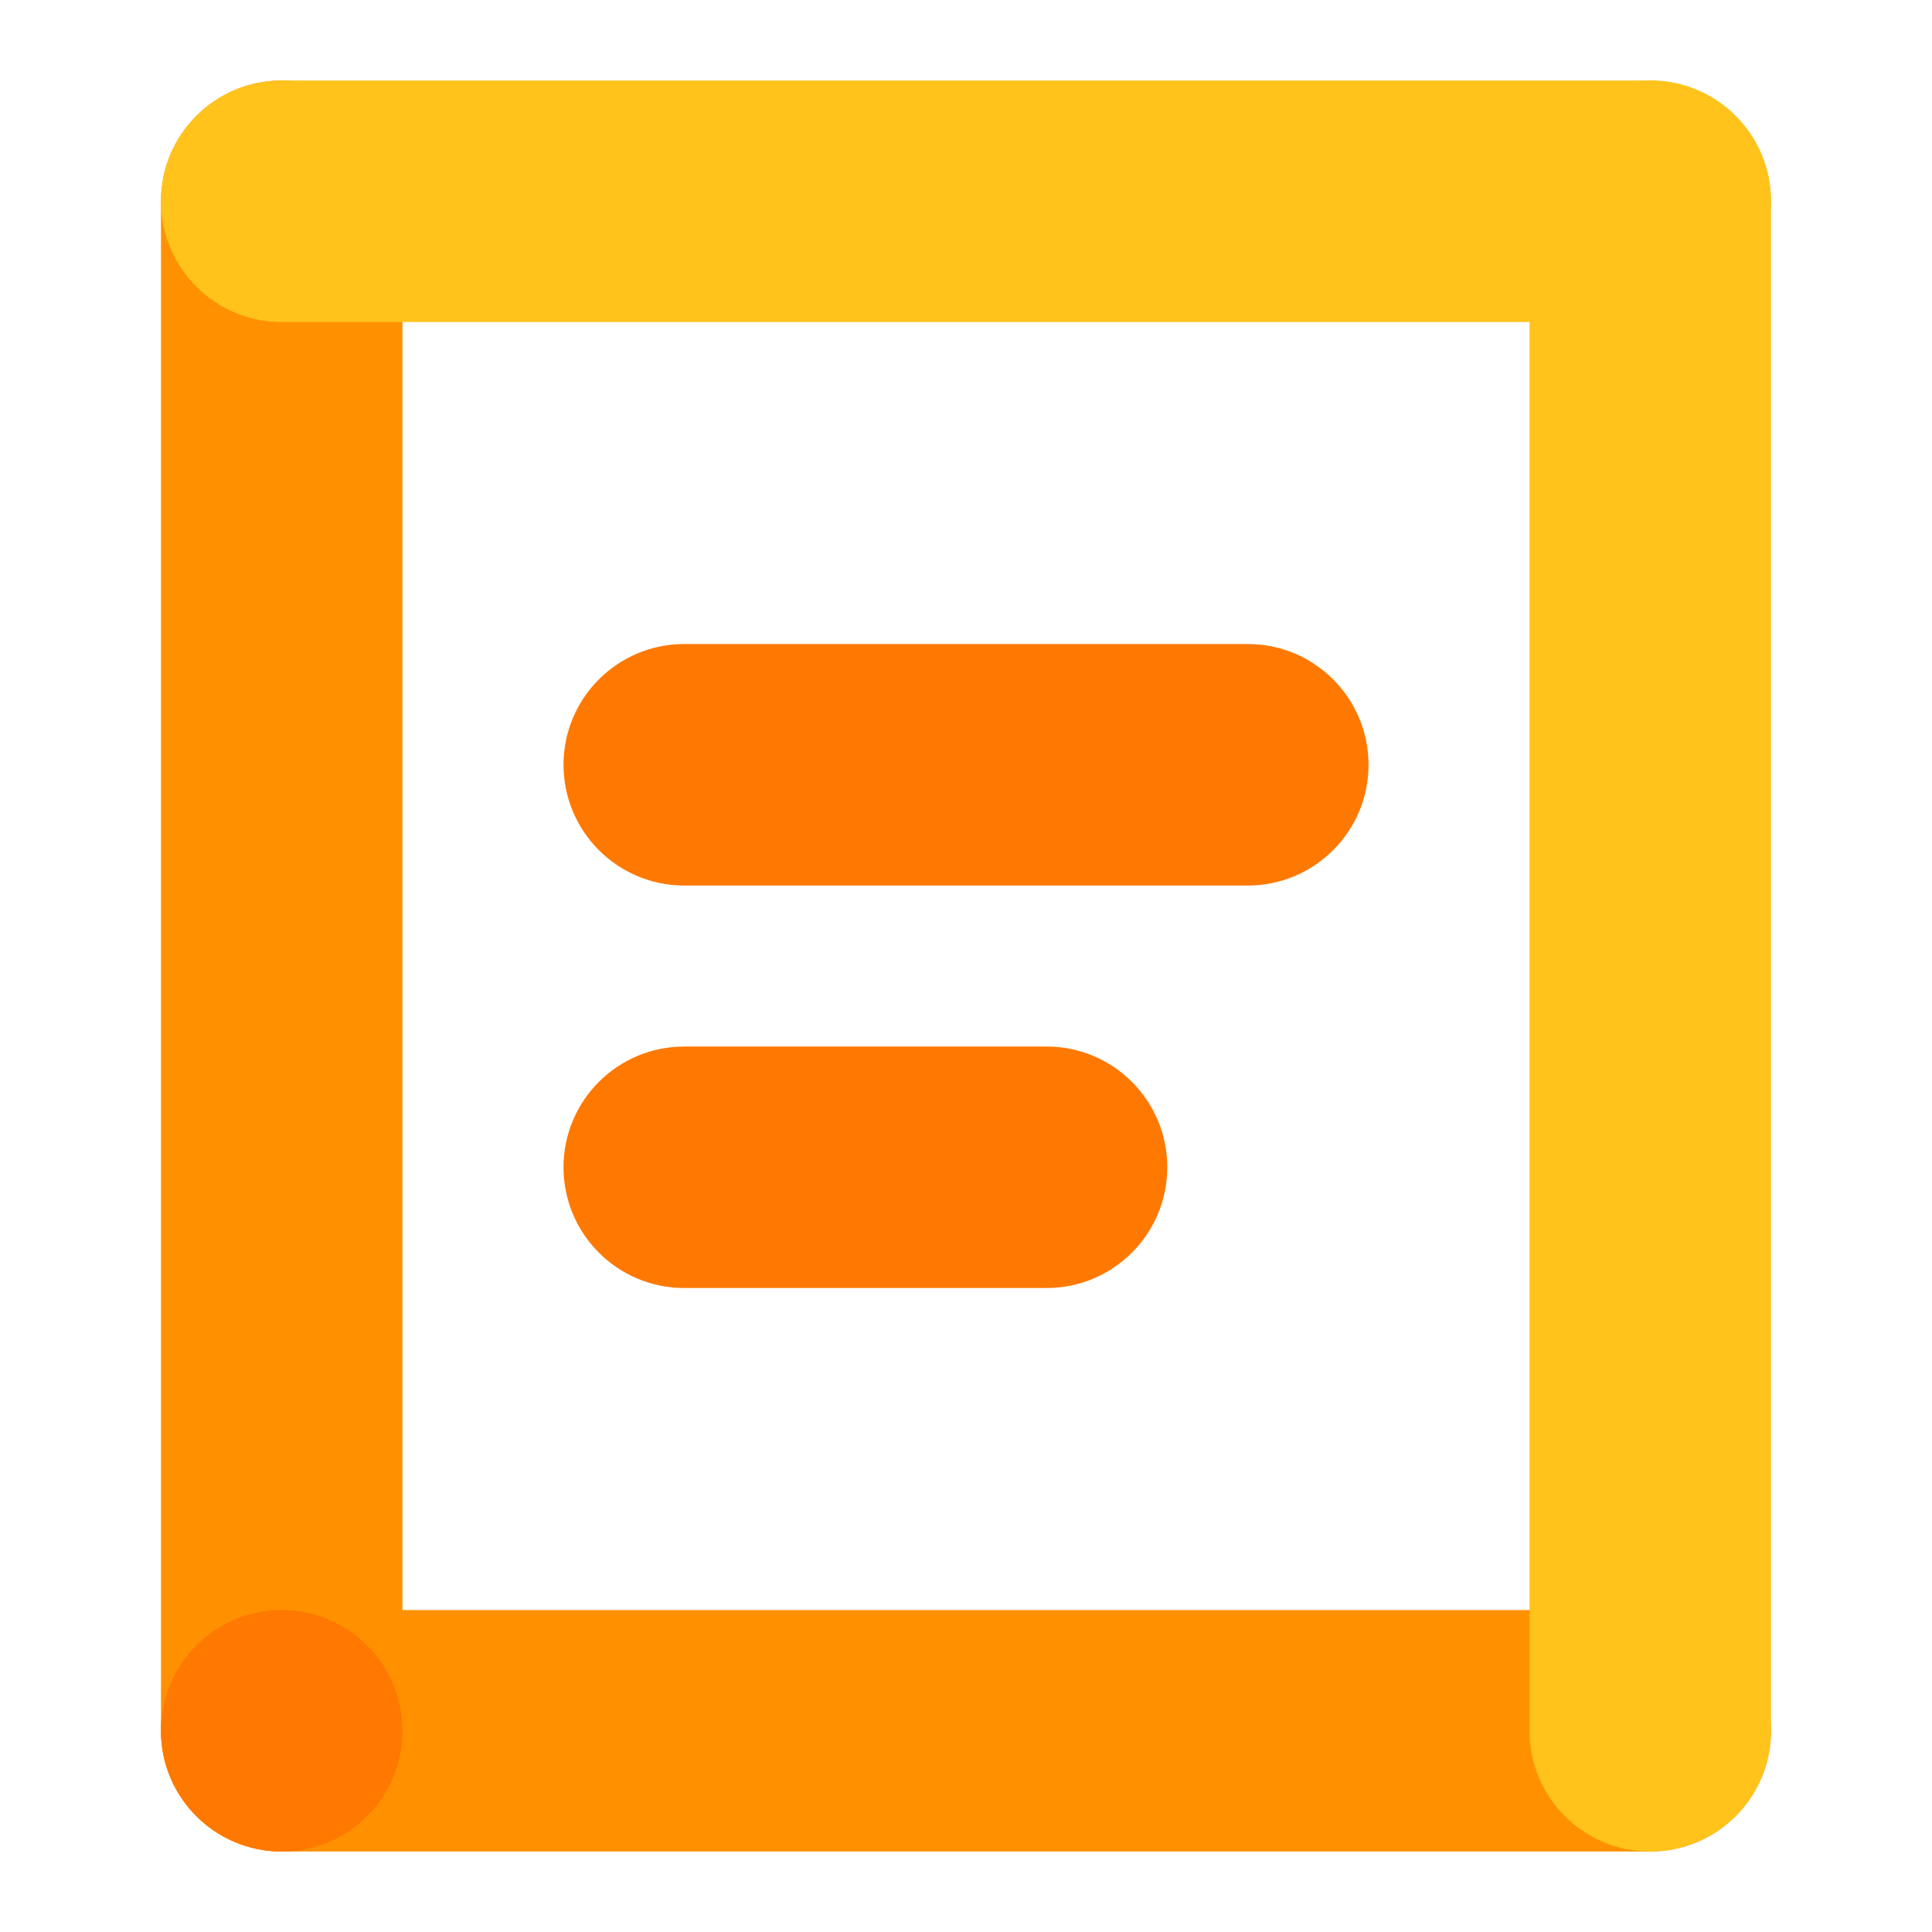
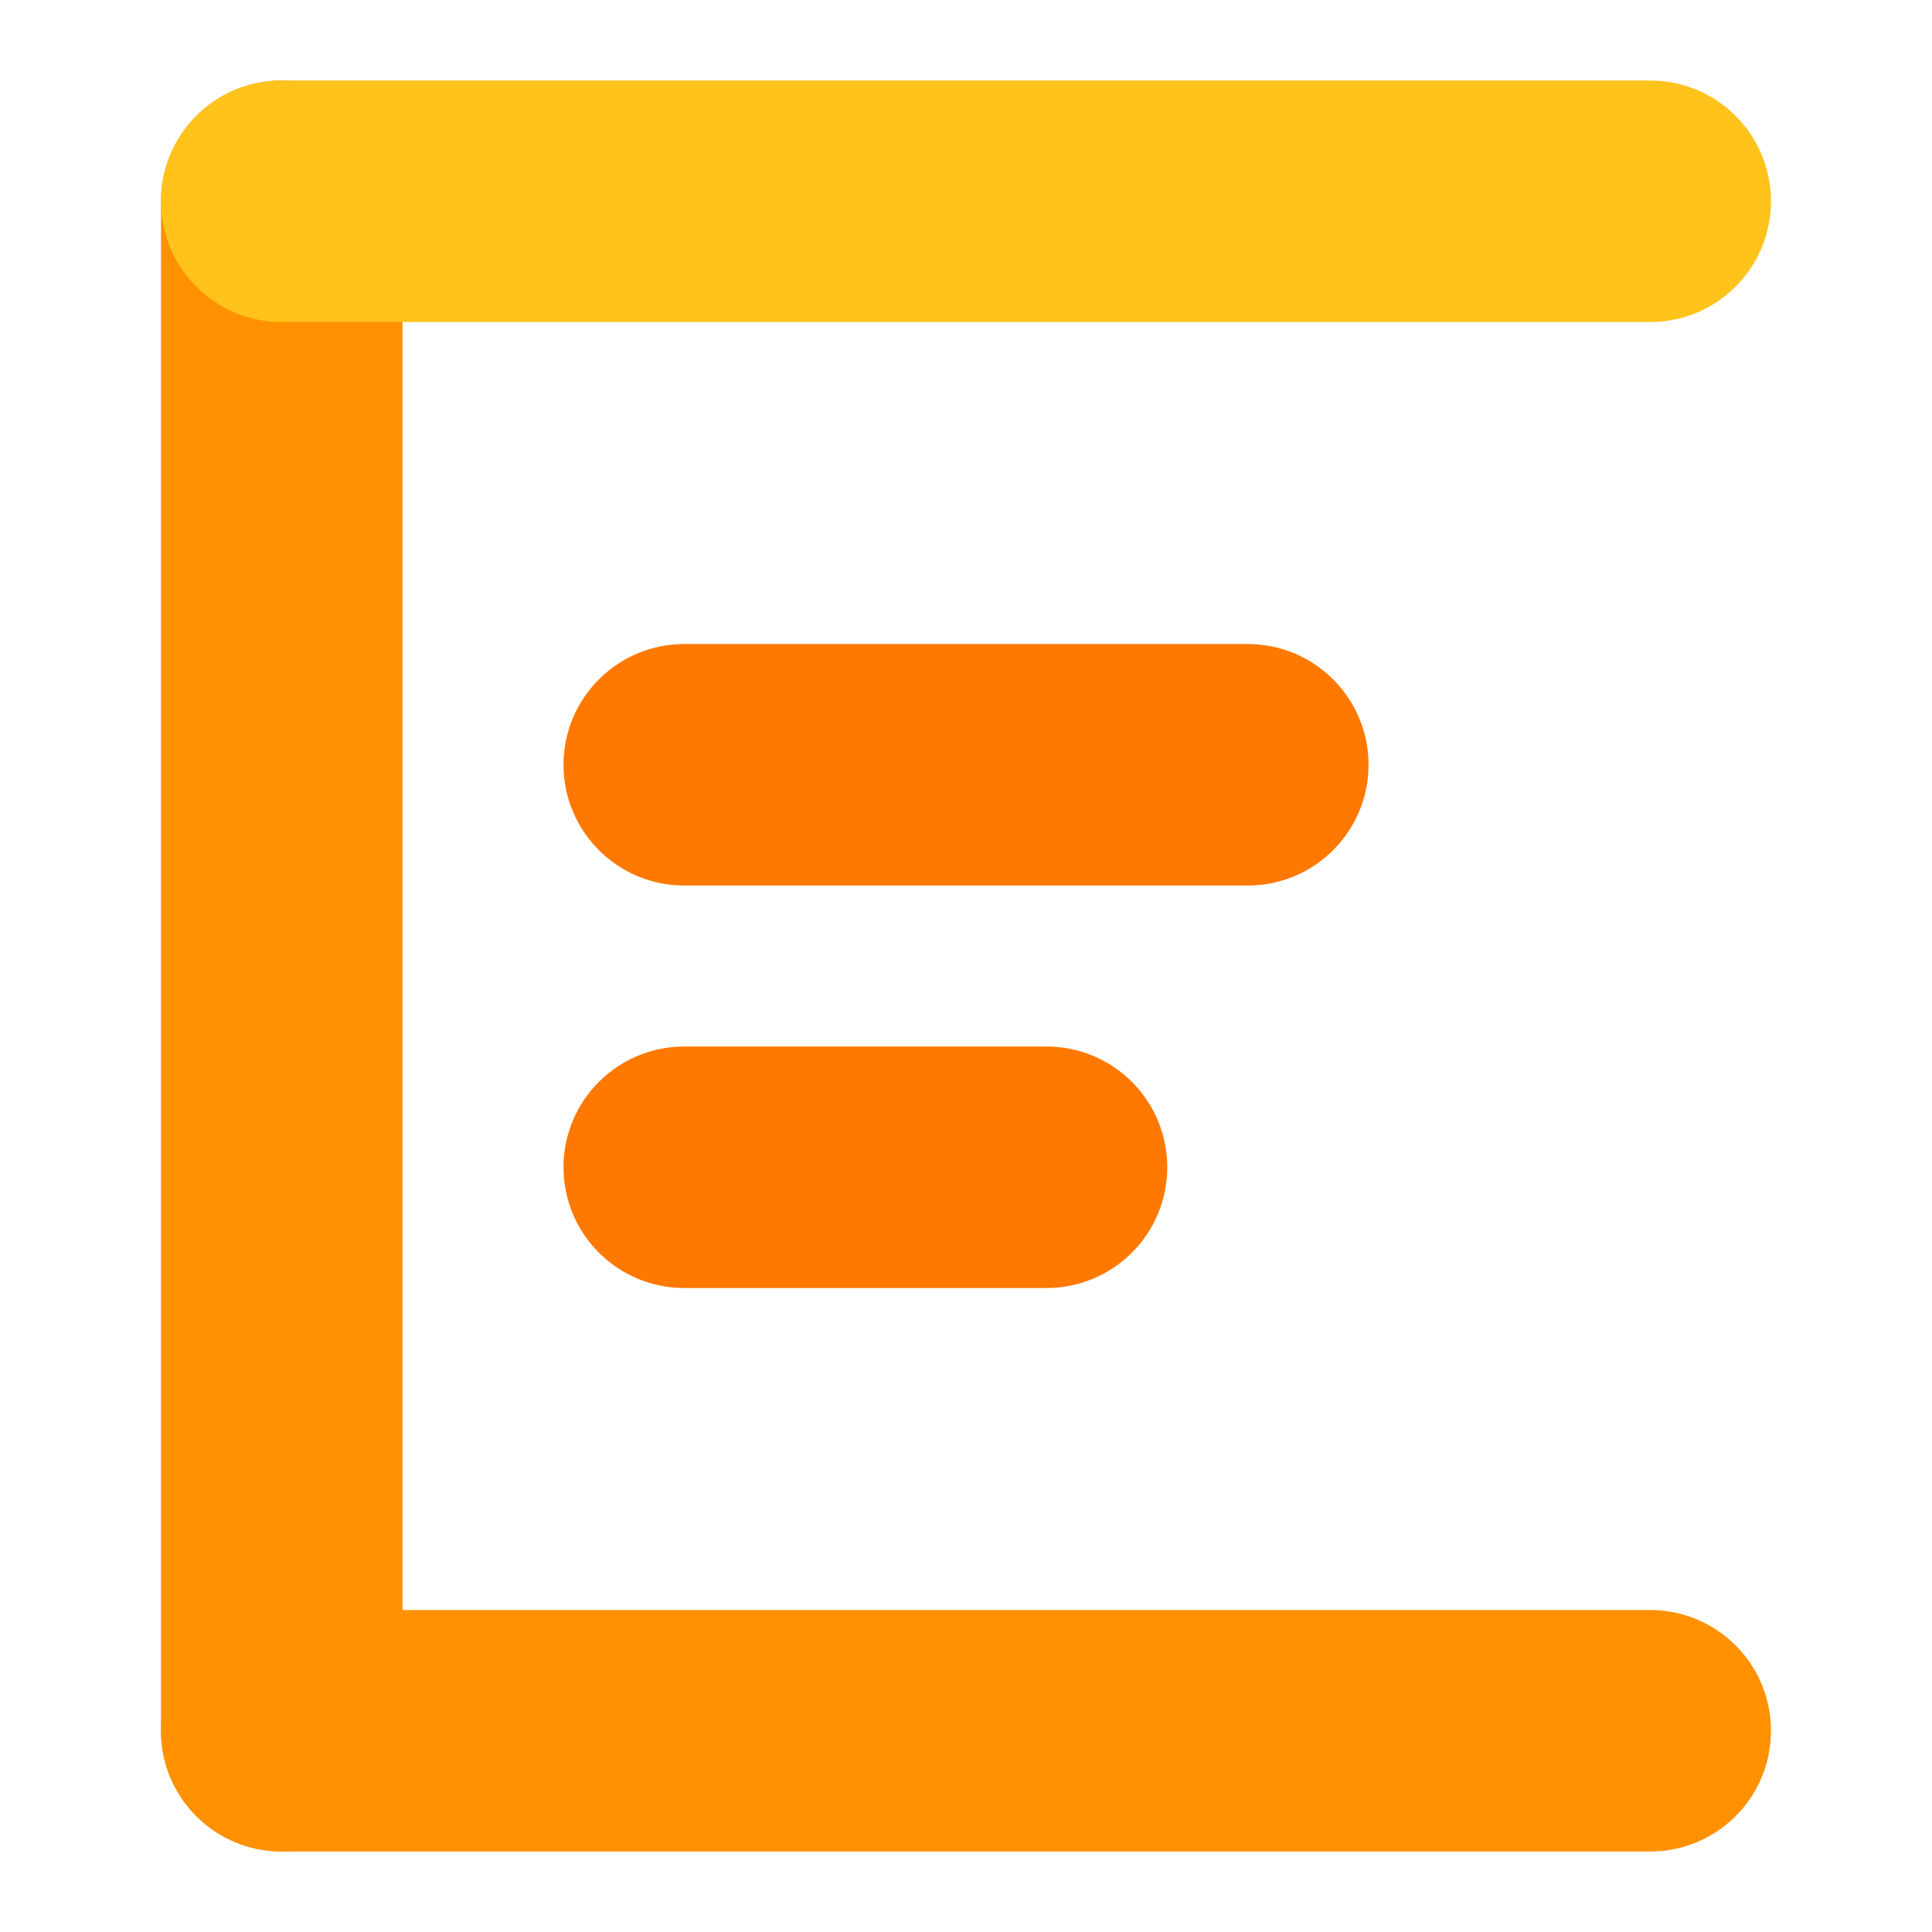
<svg xmlns="http://www.w3.org/2000/svg" width="40" height="40" viewBox="0 0 40 40" fill="none">
  <path d="M8.333 4.167C8.333 2.786 7.214 1.667 5.833 1.667C4.452 1.667 3.333 2.786 3.333 4.167V35.833C3.333 37.214 4.452 38.333 5.833 38.333C7.214 38.333 8.333 37.214 8.333 35.833V4.167Z" fill="#FF9100" />
  <path d="M34.166 33.334H5.833C4.452 33.334 3.333 34.453 3.333 35.834C3.333 37.214 4.452 38.334 5.833 38.334H34.166C35.547 38.334 36.666 37.214 36.666 35.834C36.666 34.453 35.547 33.334 34.166 33.334Z" fill="#FF9100" />
  <path d="M34.166 1.667H5.833C4.452 1.667 3.333 2.786 3.333 4.167C3.333 5.547 4.452 6.667 5.833 6.667H34.166C35.547 6.667 36.666 5.547 36.666 4.167C36.666 2.786 35.547 1.667 34.166 1.667Z" fill="#FFC31B" />
-   <path d="M36.667 4.167C36.667 2.786 35.548 1.667 34.167 1.667C32.786 1.667 31.667 2.786 31.667 4.167V35.833C31.667 37.214 32.786 38.333 34.167 38.333C35.548 38.333 36.667 37.214 36.667 35.833V4.167Z" fill="#FFC31B" />
  <path d="M25.834 13.334H14.167C12.786 13.334 11.667 14.453 11.667 15.834C11.667 17.214 12.786 18.334 14.167 18.334H25.834C27.214 18.334 28.334 17.214 28.334 15.834C28.334 14.453 27.214 13.334 25.834 13.334Z" fill="#FF7800" />
  <path d="M21.667 21.667H14.167C12.786 21.667 11.667 22.786 11.667 24.167C11.667 25.548 12.786 26.667 14.167 26.667H21.667C23.048 26.667 24.167 25.548 24.167 24.167C24.167 22.786 23.048 21.667 21.667 21.667Z" fill="#FF7800" />
-   <path d="M8.333 35.834C8.333 34.453 7.214 33.334 5.833 33.334C4.452 33.334 3.333 34.453 3.333 35.834C3.333 37.214 4.452 38.334 5.833 38.334C7.214 38.334 8.333 37.214 8.333 35.834Z" fill="#FF7800" />
</svg>